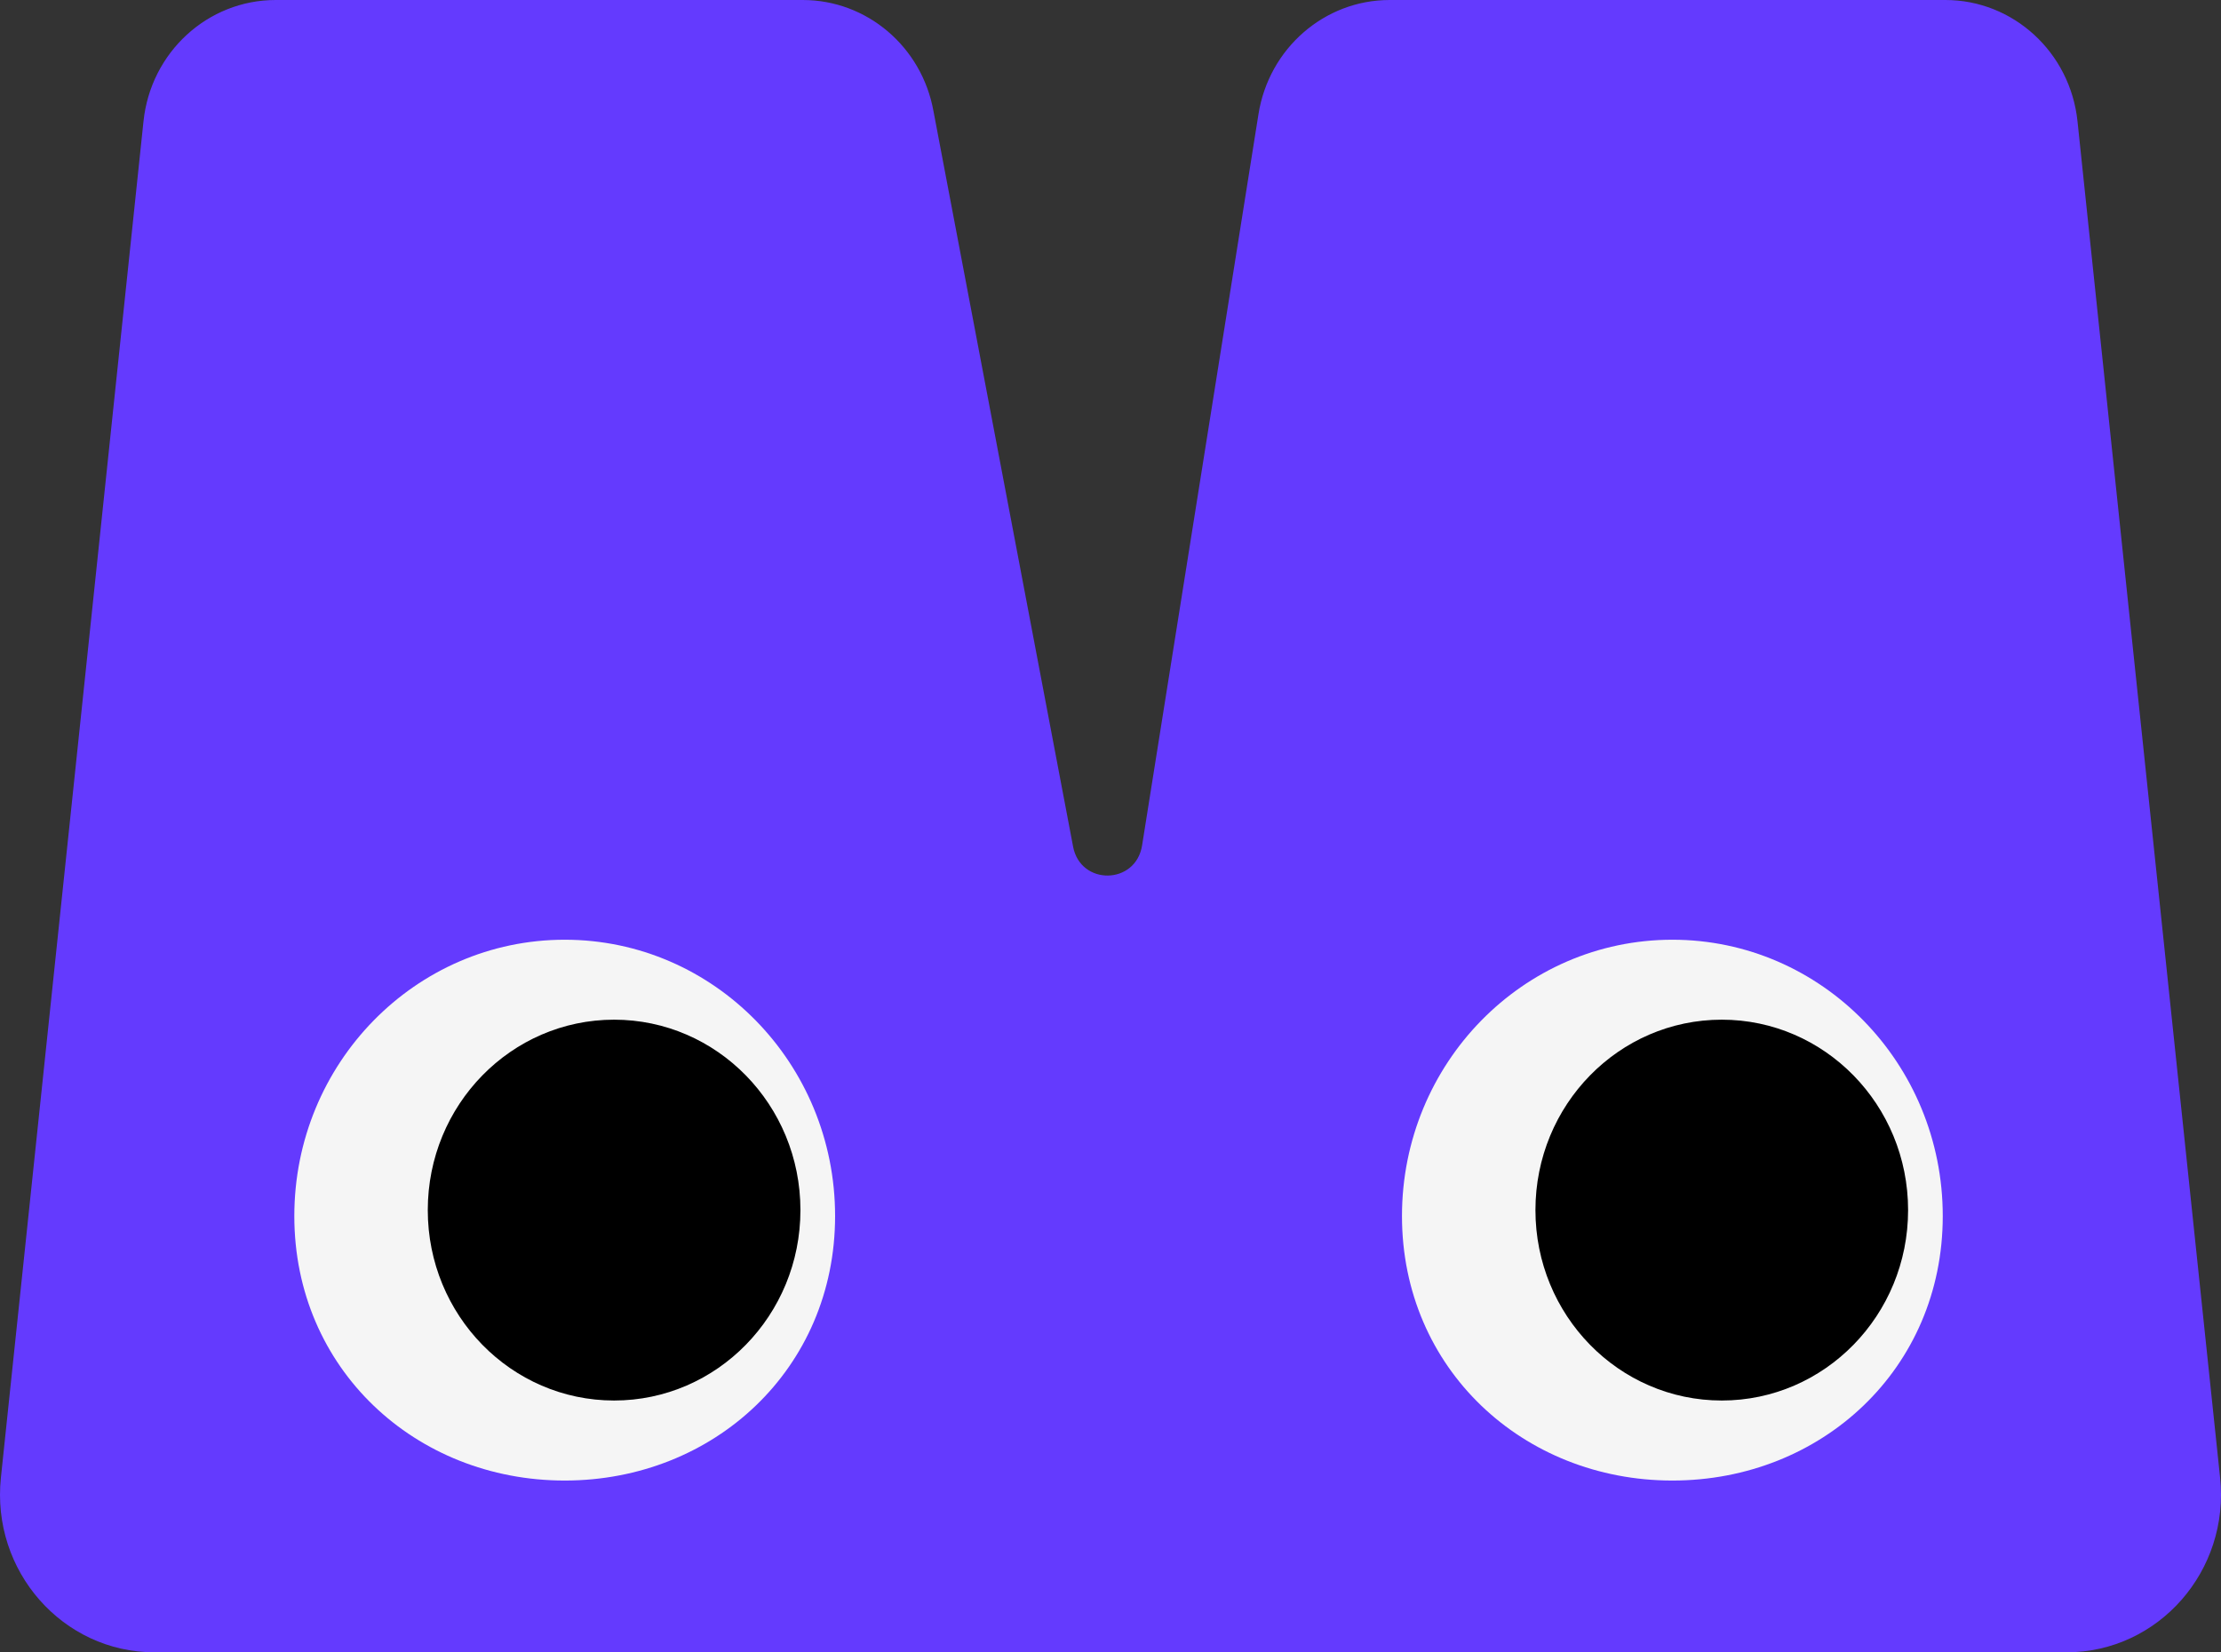
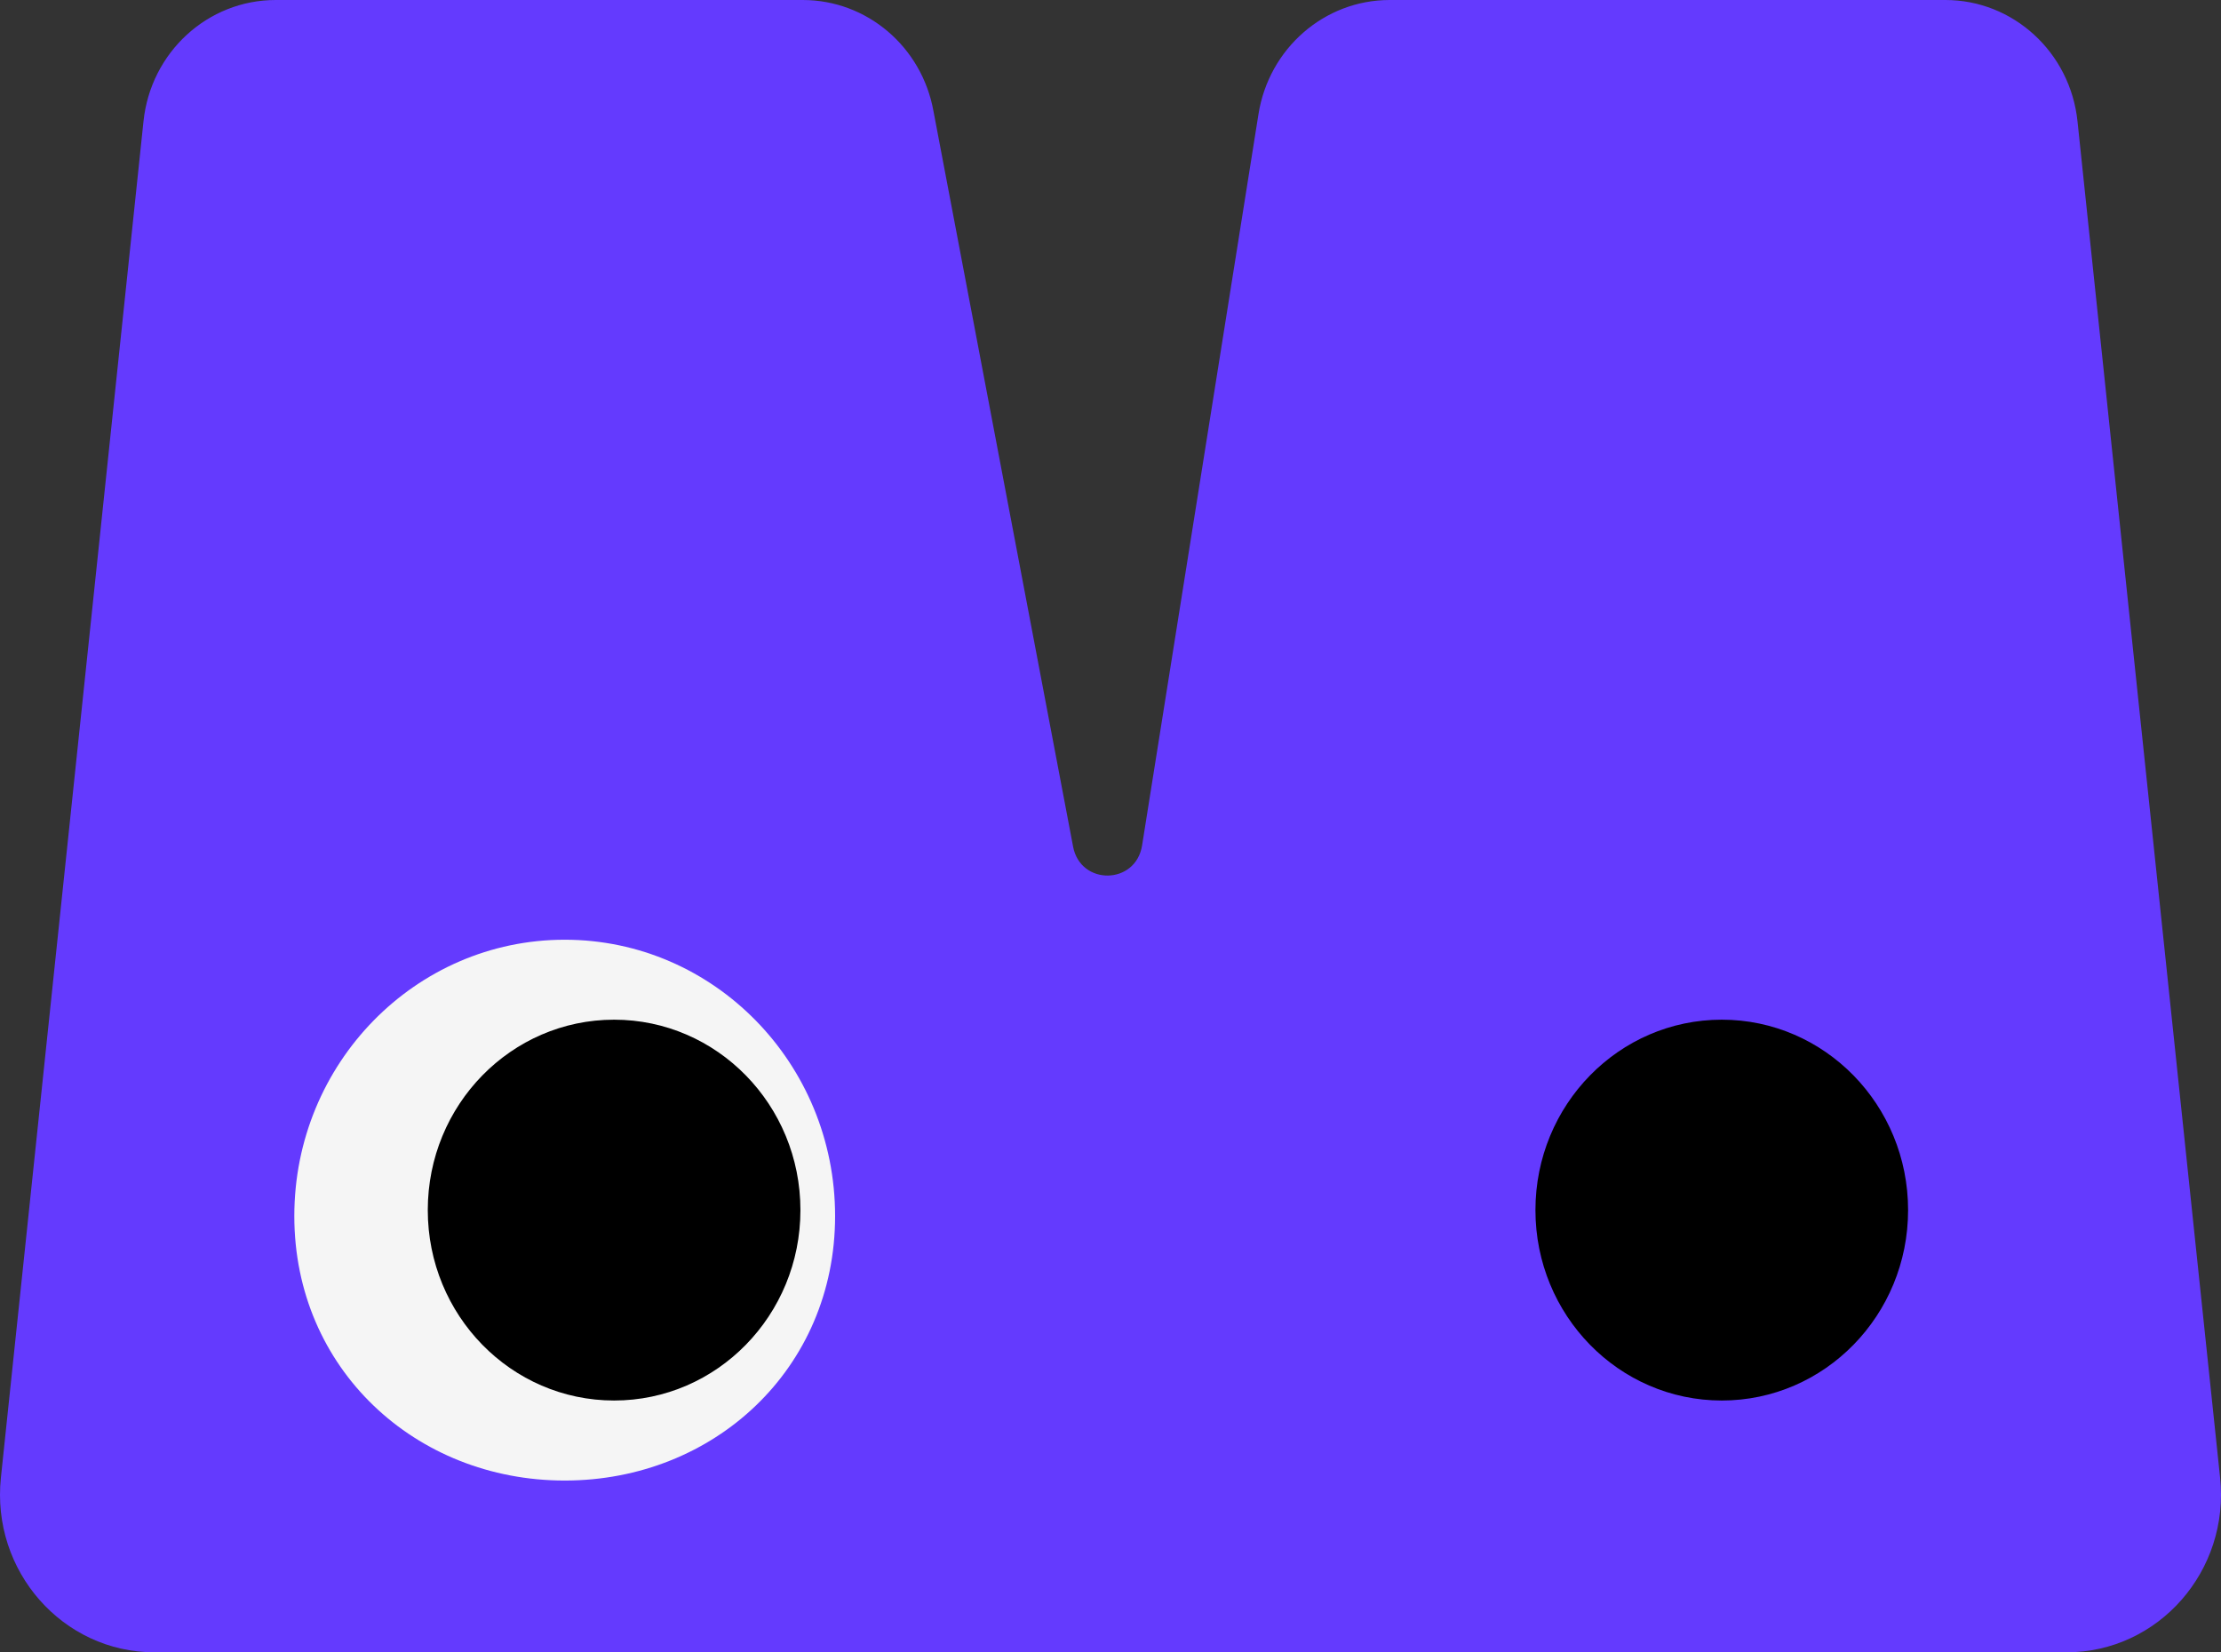
<svg xmlns="http://www.w3.org/2000/svg" xmlns:ns1="http://sodipodi.sourceforge.net/DTD/sodipodi-0.dtd" xmlns:ns2="http://www.inkscape.org/namespaces/inkscape" id="Capa_1" data-name="Capa 1" viewBox="0 0 1055.919 785.747" version="1.1" ns1:docname="mm-icon.svg" ns2:version="1.4 (e7c3feb1, 2024-10-09)" width="1055.919" height="785.747">
  <rect x="0" y="0" width="1055.919" height="785.747" fill="#333333" stroke="none" />
  <ns1:namedview id="namedview5" pagecolor="#ffffff" bordercolor="#000000" borderopacity="0.25" ns2:showpageshadow="2" ns2:pageopacity="0.0" ns2:pagecheckerboard="0" ns2:deskcolor="#d1d1d1" ns2:zoom="0.21" ns2:cx="538.09524" ns2:cy="535.71429" ns2:window-width="1584" ns2:window-height="960" ns2:window-x="0" ns2:window-y="43" ns2:window-maximized="0" ns2:current-layer="Capa_1" />
  <defs id="defs1">
    <style id="style1">
      .cls-1 {
        fill: #f5f5f5;
      }

      .cls-2 {
        fill: #643afe;
      }
    </style>
  </defs>
  <path class="cls-2" d="m 510.16,402.576 c 3.539,18.679 29.824,18.271 32.815,-0.53 L 598.299,54.358 C 603.23,23.054 629.648,0 660.671,0 h 264.209 c 32.267,0 59.381,24.871 62.816,57.673 0,0 50.837,483.773 67.792,645 4.679,44.383 -29.35,83.073 -72.975,83.073 H 73.406 c -43.625,0 -77.654,-38.706 -72.975,-83.073 C 17.357,541.416 68.223,57.673 68.223,57.673 71.659,24.84 98.772,0 131.069,0 h 250.57 c 30.52,0 56.642,22.222 62.165,52.89 l 66.356,349.641 v 0.03 z" id="path1" style="stroke-width:1.497" />
  <path class="cls-1" d="m 397.025,578.29 c 0,72.583 -57.56,125.776 -128.55,125.776 -70.991,0 -128.55,-53.192 -128.55,-125.776 0,-72.583 57.56,-131.407 128.55,-131.407 70.991,0 128.55,58.839 128.55,131.407" id="path2" style="stroke-width:1.497" />
  <path d="m 380.544,575.459 c 0,50.014 -39.642,90.551 -88.583,90.551 -48.941,0 -88.583,-40.523 -88.583,-90.551 0,-50.029 39.642,-90.551 88.583,-90.551 48.941,0 88.583,40.523 88.583,90.551" id="path3" style="stroke-width:1.497" />
-   <path class="cls-1" d="m 923.636,578.29 c 0,72.583 -57.56,125.776 -128.55,125.776 -70.991,0 -128.55,-53.192 -128.55,-125.776 0,-72.583 57.56,-131.407 128.55,-131.407 70.991,0 128.55,58.839 128.55,131.407" id="path4" style="stroke-width:1.497" />
  <path d="m 907.154,575.459 c 0,50.014 -39.642,90.551 -88.583,90.551 -48.941,0 -88.583,-40.523 -88.583,-90.551 0,-50.029 39.642,-90.551 88.583,-90.551 48.941,0 88.583,40.523 88.583,90.551" id="path5" style="stroke-width:1.497" />
</svg>